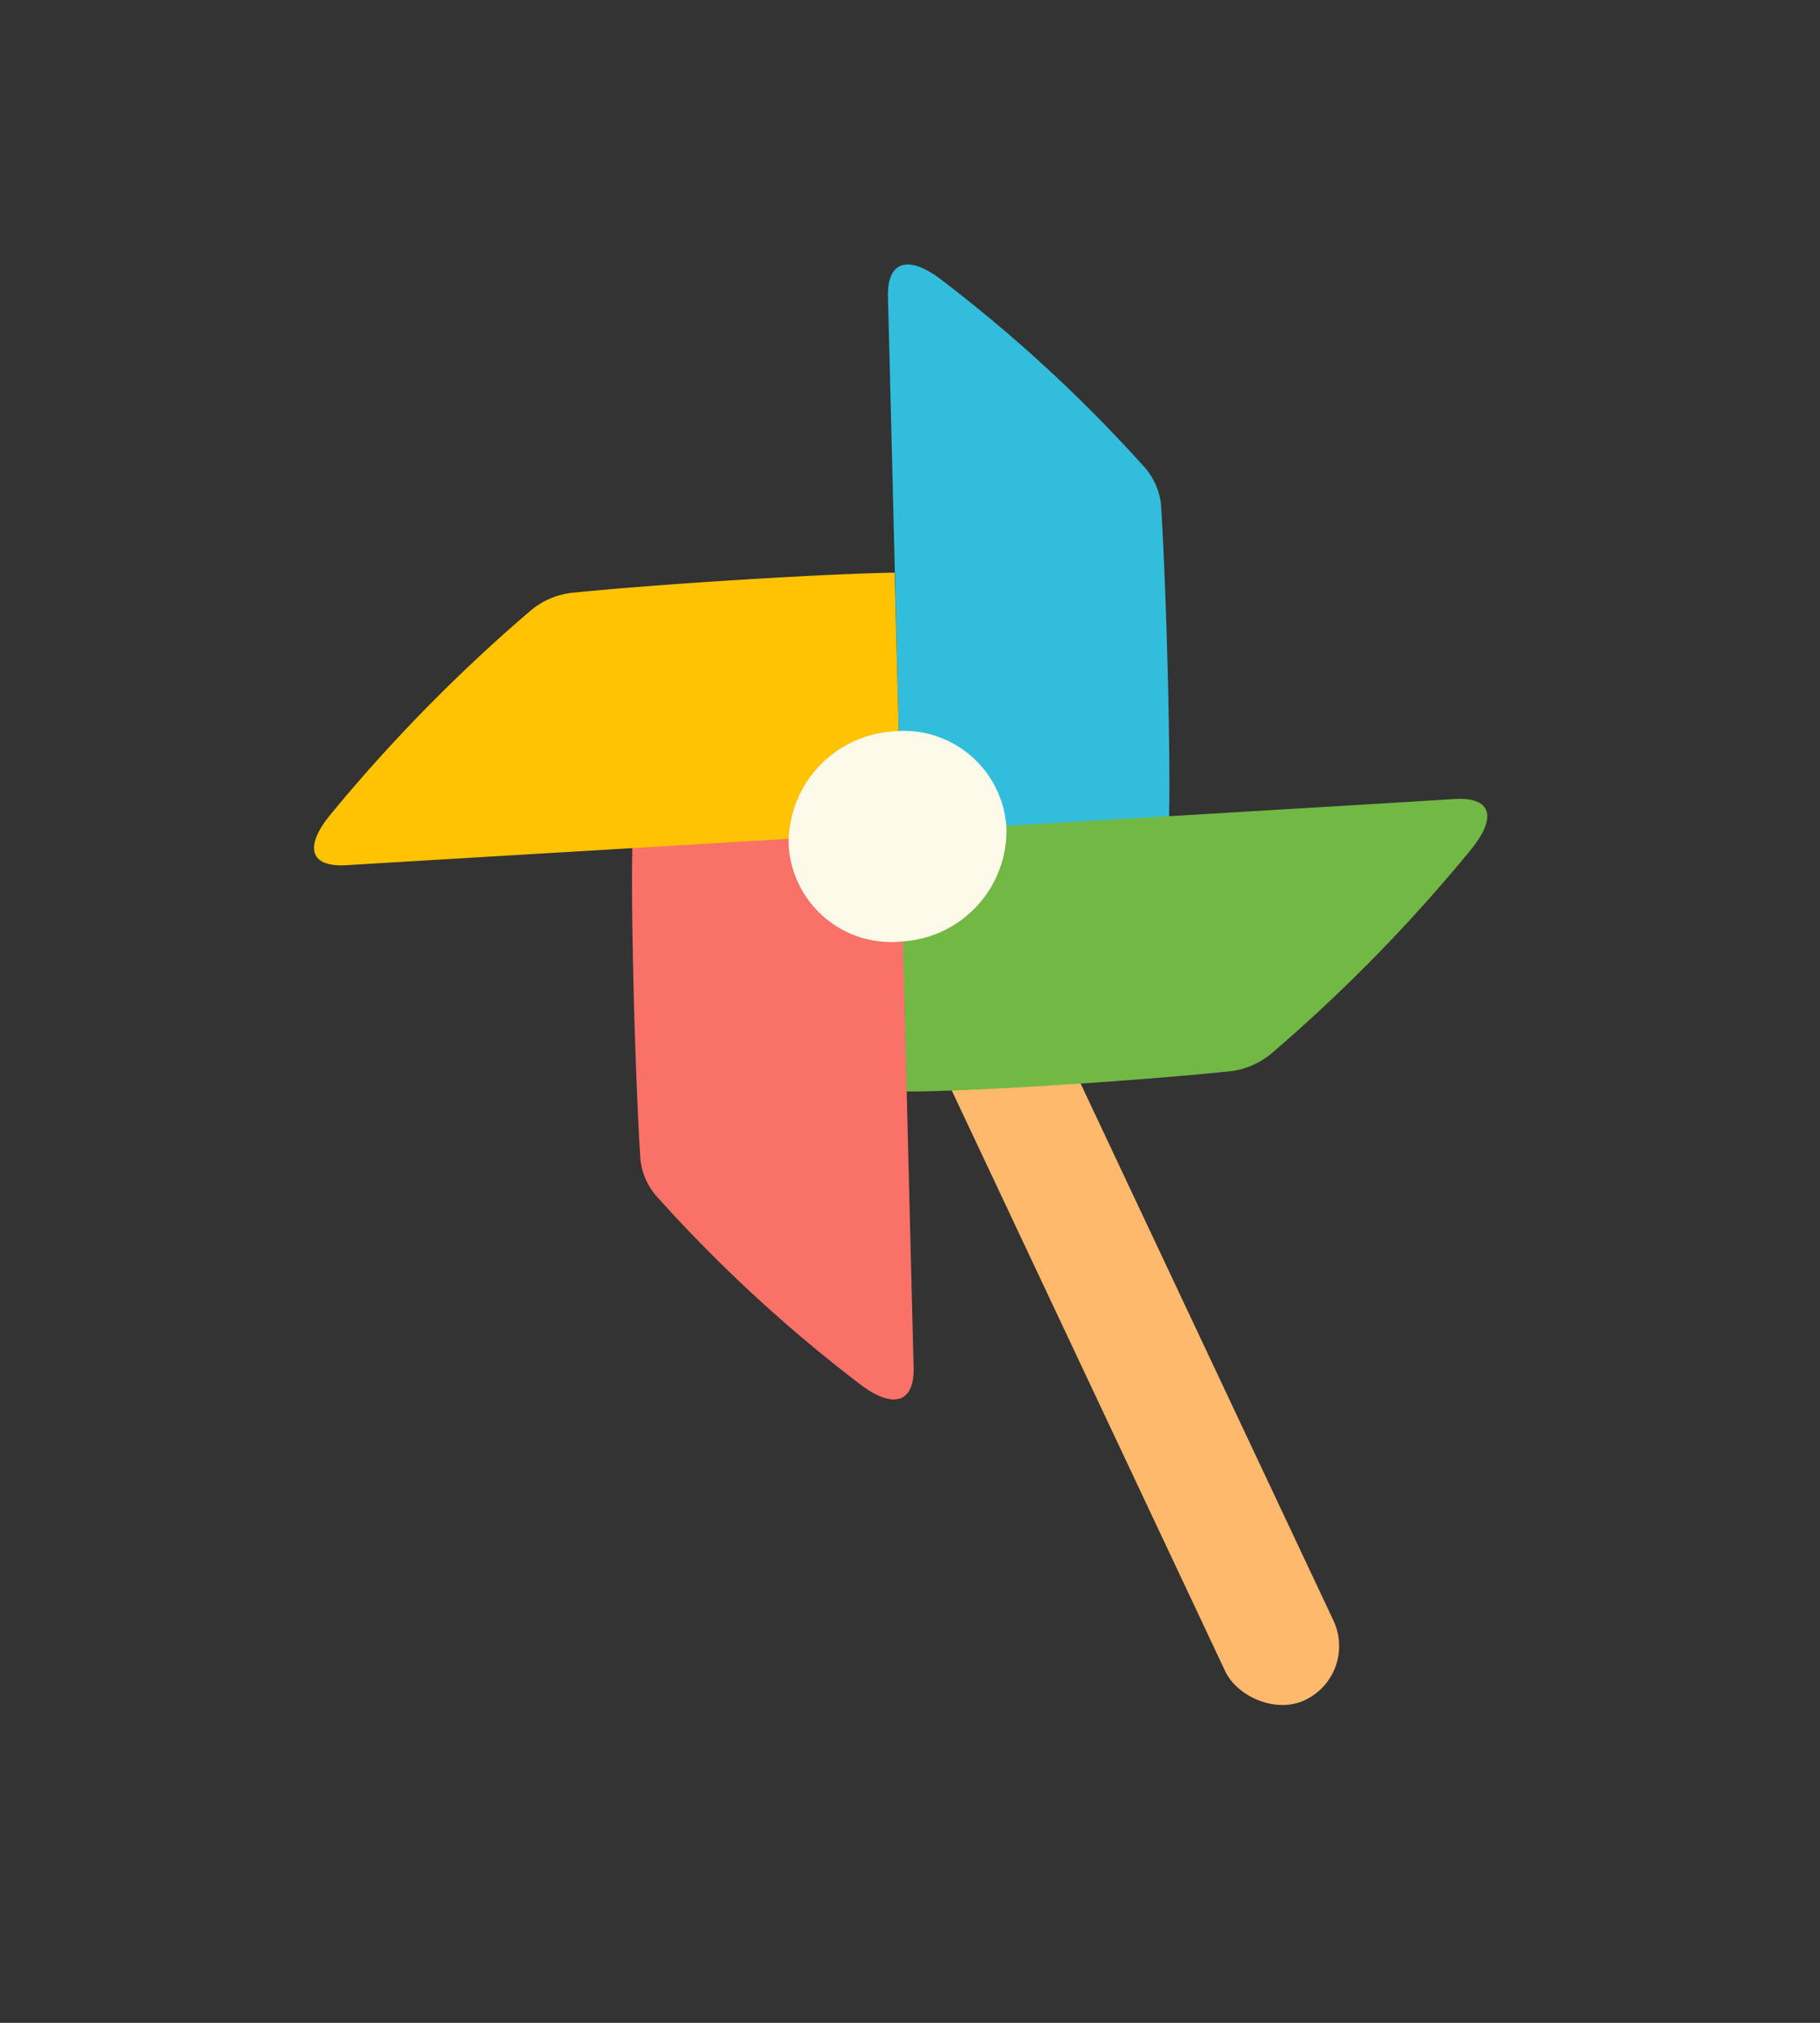
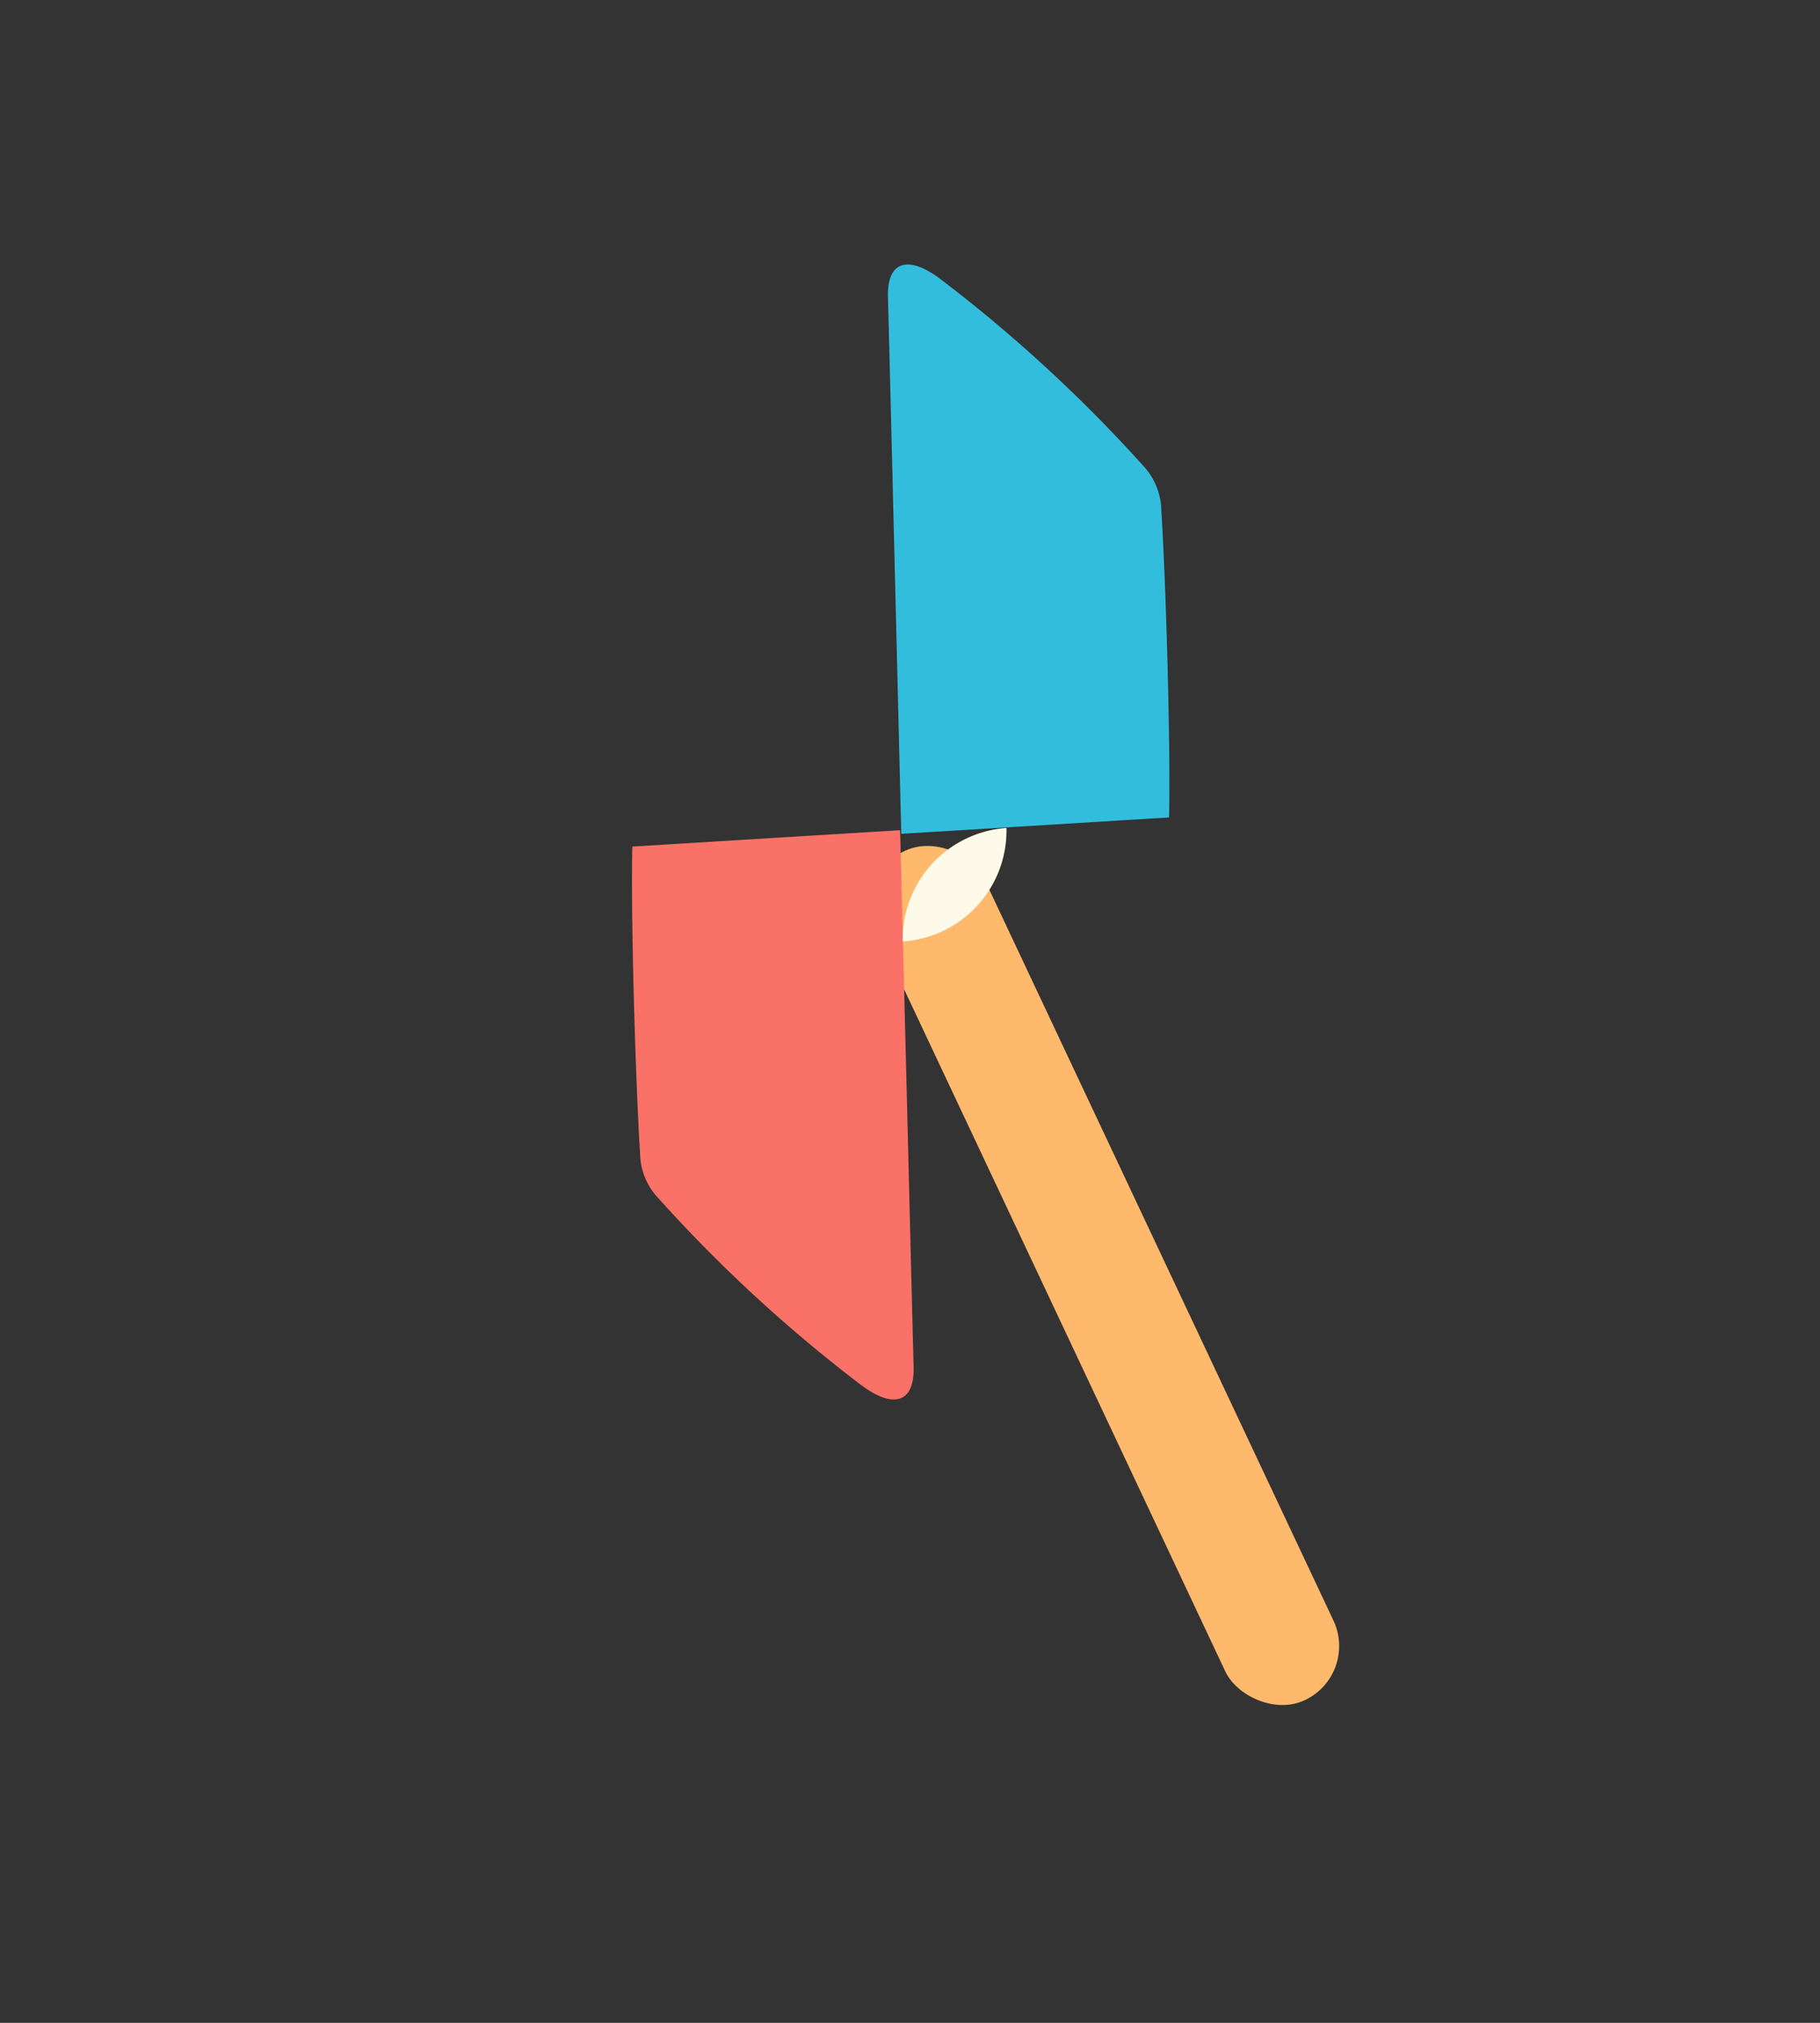
<svg xmlns="http://www.w3.org/2000/svg" id="ART" viewBox="0 0 90 100">
  <rect x="0" y="0" width="90" height="100" fill="#333333" stroke="none" />
  <defs>
    <style>.cls-1{fill:#ffb96c;}.cls-2{fill:#33bddd;}.cls-3{fill:#72b844;}.cls-4{fill:#f97167;}.cls-5{fill:#ffc303;}.cls-6{fill:#fdfae9;}.cls-7{fill:none;}</style>
  </defs>
  <title>windmill</title>
  <g id="pinwheel">
    <rect class="cls-1" x="51.68" y="39.86" width="5.91" height="46.41" rx="2.96" transform="translate(-21.66 29.28) rotate(-25.22)" />
    <path class="cls-2" d="M56.51,23a72.82,72.82,0,0,0-10-9.2c-1.56-1.18-2.65-.94-2.6.89.14,5.23.57,23,.66,26.53l13.24-.81c.08-3.32-.14-11.44-.4-15.5A3.37,3.37,0,0,0,56.51,23Z" />
-     <path class="cls-3" d="M62.86,52.09A79.94,79.94,0,0,0,72.74,42c1.27-1.56,1.07-2.61-.82-2.5-5.41.34-23.79,1.42-27.41,1.64.09,3.31.27,11.28.31,12.82,3.43,0,11.84-.56,16-1A3.88,3.88,0,0,0,62.86,52.09Z" />
    <path class="cls-4" d="M32.57,59.25a72.27,72.27,0,0,0,10,9.21c1.56,1.18,2.66.94,2.61-.89-.14-5.23-.57-23-.67-26.53l-13.24.81c-.08,3.32.14,11.43.4,15.49A3.31,3.31,0,0,0,32.57,59.25Z" />
-     <path class="cls-5" d="M26.21,30.21a81.16,81.16,0,0,0-9.87,10.06c-1.28,1.56-1.07,2.62.82,2.5,5.4-.33,23.79-1.41,27.41-1.64-.11-4.16-.3-11.92-.33-12.82-3.43.05-11.82.57-16,1A3.85,3.85,0,0,0,26.21,30.21Z" />
-     <path class="cls-6" d="M49.77,40.94a5.49,5.49,0,0,1-5.13,5.6A5.08,5.08,0,0,1,39,41.77a5.52,5.52,0,0,1,5.14-5.61A5.09,5.09,0,0,1,49.77,40.94Z" />
+     <path class="cls-6" d="M49.77,40.94a5.49,5.49,0,0,1-5.13,5.6a5.52,5.52,0,0,1,5.14-5.61A5.09,5.09,0,0,1,49.77,40.94Z" />
  </g>
-   <rect class="cls-7" y="12.5" width="90" height="75" />
</svg>